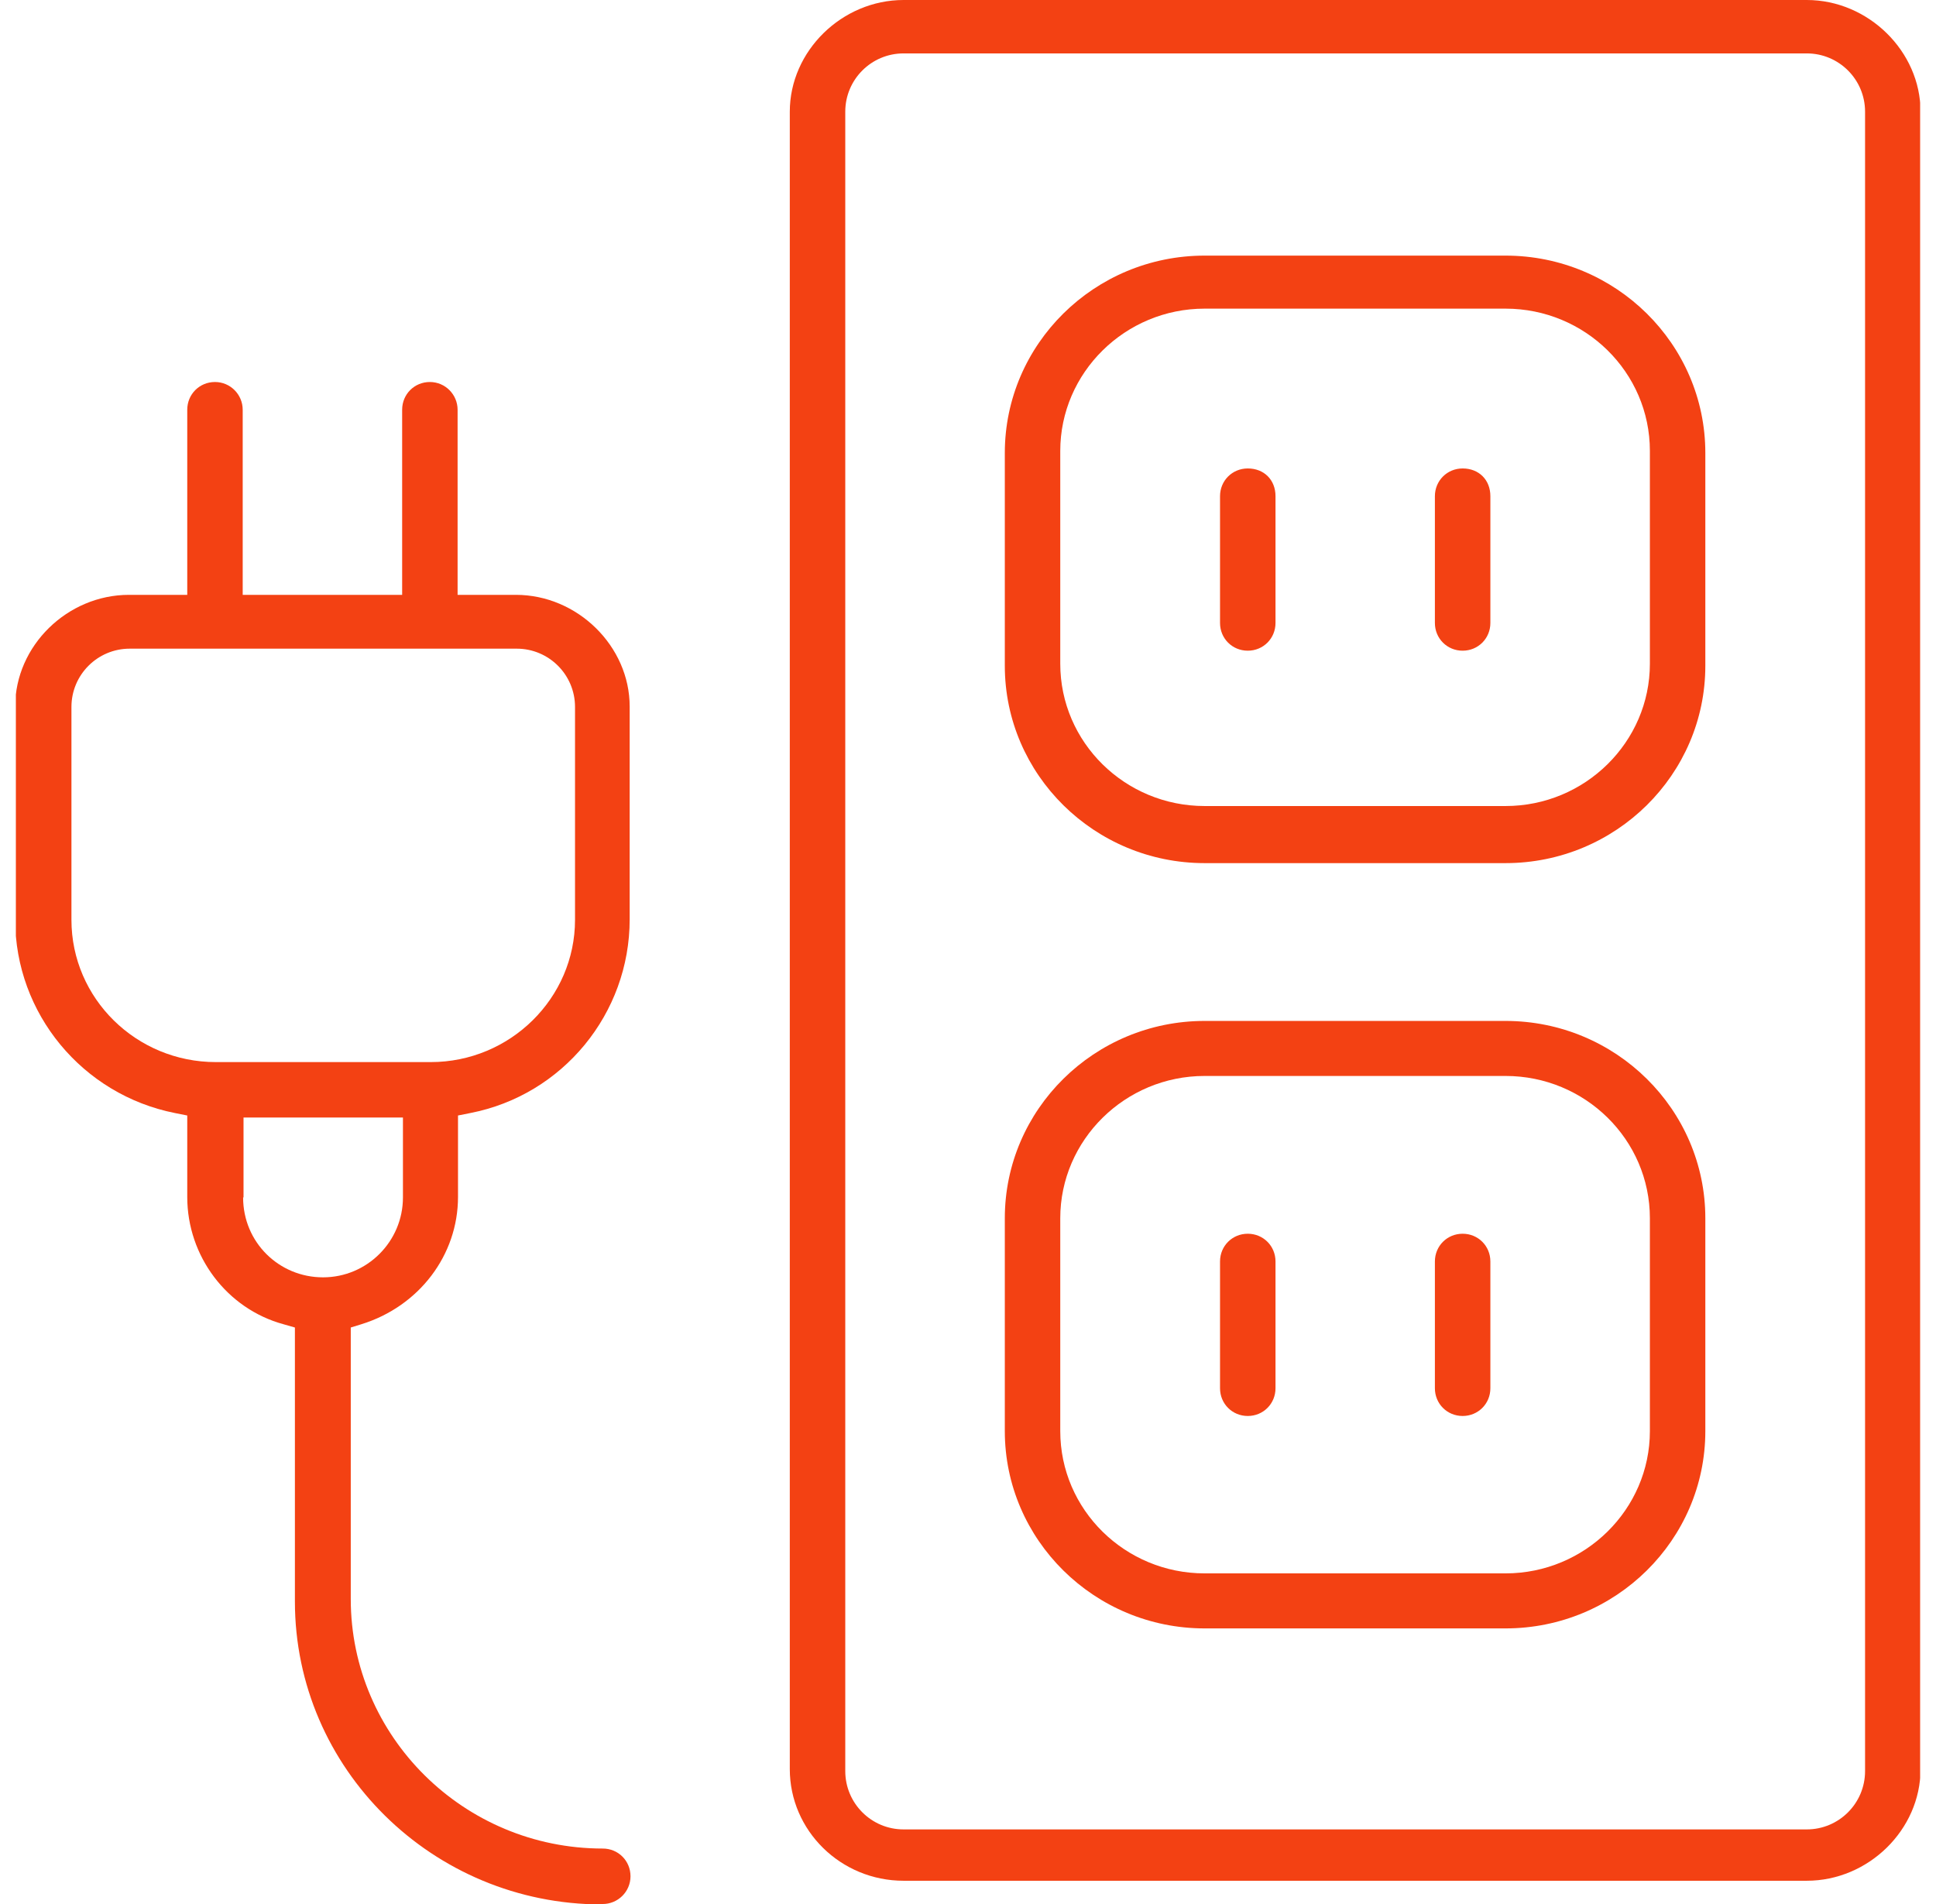
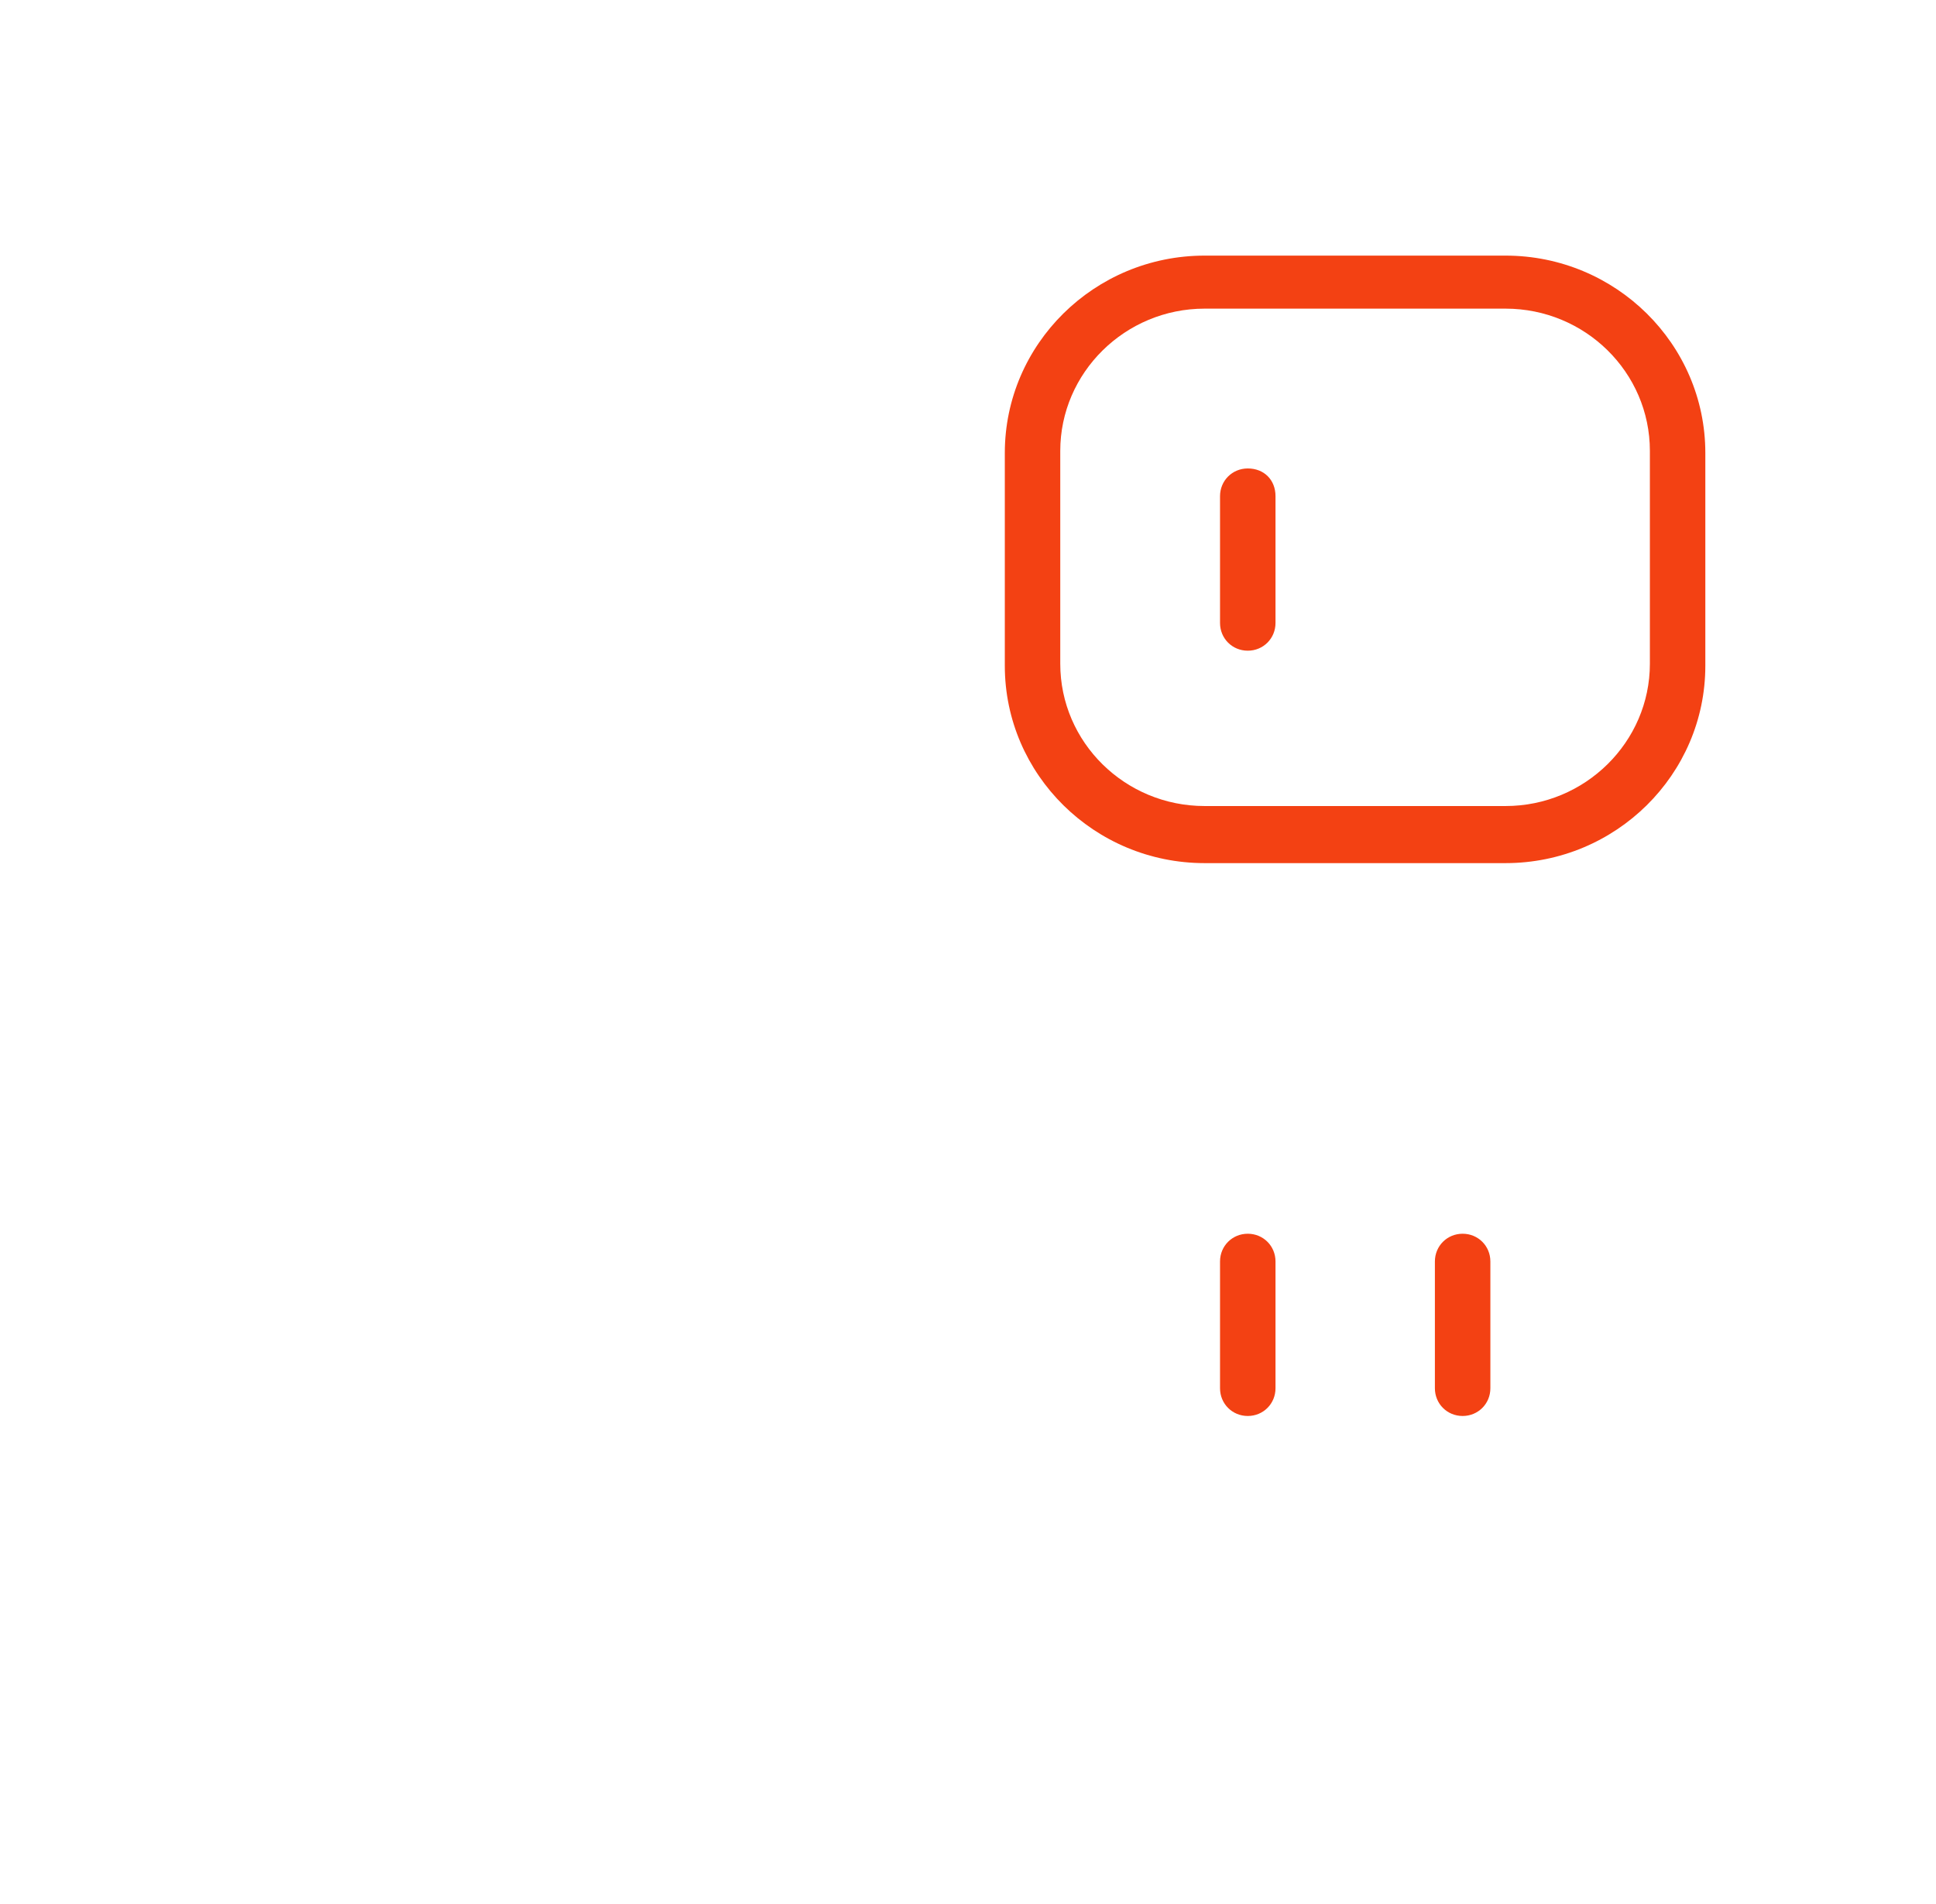
<svg xmlns="http://www.w3.org/2000/svg" width="61" height="60" viewBox="0 0 61 60" fill="none">
  <g clip-path="url(#clip0_2808_2210)">
    <g clip-path="url(#clip1_2808_2210)">
      <g clip-path="url(#clip2_2808_2210)">
-         <path d="M56.928 -0H28.47C26.53 -0 24.885 1.606 24.885 3.52V55.747C24.885 57.687 26.491 59.267 28.47 59.267H56.928C58.868 59.267 60.513 57.661 60.513 55.747V3.52C60.513 1.619 58.868 -0 56.928 -0ZM58.765 55.811C58.765 56.826 57.943 57.649 56.928 57.649H28.47C27.455 57.649 26.633 56.826 26.633 55.811V3.52C26.633 2.505 27.455 1.683 28.47 1.683H56.928C57.943 1.683 58.765 2.505 58.765 3.52V55.824V55.811Z" fill="#F34113" />
        <path d="M47.437 8.055H37.955C34.486 8.055 31.66 10.843 31.66 14.274V20.98C31.66 24.411 34.486 27.199 37.955 27.199H47.437C50.906 27.199 53.732 24.411 53.732 20.98V14.274C53.732 10.843 50.906 8.055 47.437 8.055ZM51.985 20.916C51.985 23.383 49.942 25.4 47.437 25.4H37.955C35.45 25.4 33.407 23.396 33.407 20.916V14.21C33.407 11.743 35.45 9.726 37.955 9.726H47.437C49.942 9.726 51.985 11.73 51.985 14.21V20.916Z" fill="#F34113" />
        <path d="M40.189 19.631V15.636C40.189 15.122 39.829 14.762 39.315 14.762C38.827 14.762 38.441 15.147 38.441 15.636V19.631C38.441 20.12 38.827 20.505 39.315 20.505C39.803 20.505 40.189 20.12 40.189 19.631Z" fill="#F34113" />
-         <path d="M46.959 19.631V15.636C46.959 15.122 46.599 14.762 46.085 14.762C45.597 14.762 45.211 15.147 45.211 15.636V19.631C45.211 20.12 45.597 20.505 46.085 20.505C46.573 20.505 46.959 20.12 46.959 19.631Z" fill="#F34113" />
-         <path d="M47.437 32.172H37.955C34.486 32.172 31.66 34.96 31.66 38.39V45.097C31.66 48.527 34.486 51.315 37.955 51.315H47.437C50.906 51.315 53.732 48.527 53.732 45.097V38.39C53.732 34.96 50.906 32.172 47.437 32.172ZM51.985 45.097C51.985 47.563 49.942 49.581 47.437 49.581H37.955C35.45 49.581 33.407 47.576 33.407 45.097V38.39C33.407 35.923 35.45 33.906 37.955 33.906H47.437C49.942 33.906 51.985 35.91 51.985 38.39V45.097Z" fill="#F34113" />
        <path d="M40.189 43.747V39.752C40.189 39.263 39.803 38.878 39.315 38.878C38.827 38.878 38.441 39.263 38.441 39.752V43.747C38.441 44.236 38.827 44.621 39.315 44.621C39.803 44.621 40.189 44.236 40.189 43.747Z" fill="#F34113" />
        <path d="M46.959 43.747V39.752C46.959 39.263 46.573 38.878 46.085 38.878C45.597 38.878 45.211 39.263 45.211 39.752V43.747C45.211 44.236 45.597 44.621 46.085 44.621C46.573 44.621 46.959 44.236 46.959 43.747Z" fill="#F34113" />
-         <path d="M18.992 60C19.467 60 19.866 59.614 19.866 59.126C19.866 58.638 19.48 58.252 18.992 58.252C14.611 58.252 11.052 54.719 11.052 50.389V41.833L11.386 41.73C13.21 41.165 14.431 39.546 14.431 37.721V35.152L14.816 35.075C17.733 34.509 19.84 31.94 19.84 28.972V22.265C19.84 20.364 18.195 18.745 16.255 18.745H14.418V12.912C14.418 12.437 14.033 12.038 13.544 12.038C13.056 12.038 12.671 12.424 12.671 12.912V18.745H7.647V12.912C7.647 12.437 7.262 12.038 6.774 12.038C6.285 12.038 5.9 12.424 5.9 12.912V18.745H4.063C2.123 18.745 0.478 20.351 0.478 22.265V28.972C0.478 31.94 2.598 34.497 5.514 35.075L5.9 35.152V37.721C5.9 39.584 7.146 41.242 8.932 41.73L9.292 41.833V50.467C9.292 55.734 13.634 60.013 18.966 60.013L18.992 60ZM6.799 33.469C4.294 33.469 2.251 31.465 2.251 28.985V22.278C2.251 21.263 3.073 20.441 4.088 20.441H16.281C17.296 20.441 18.118 21.263 18.118 22.278V28.985C18.118 31.452 16.076 33.469 13.57 33.469H6.799ZM7.673 37.734V35.216H12.696V37.734C12.696 39.122 11.566 40.252 10.178 40.252C8.791 40.252 7.66 39.148 7.66 37.734H7.673Z" fill="#F34113" />
      </g>
    </g>
  </g>
  <defs>
    <clipPath id="clip0_2808_2210">
      <rect width="60" height="60" fill="white" transform="translate(0.5)" />
    </clipPath>
    <clipPath id="clip1_2808_2210">
      <rect width="60" height="60" fill="white" transform="translate(0.5)" />
    </clipPath>
    <clipPath id="clip2_2808_2210">
      <rect width="60" height="60" fill="white" transform="translate(0.5)" />
    </clipPath>
  </defs>
</svg>